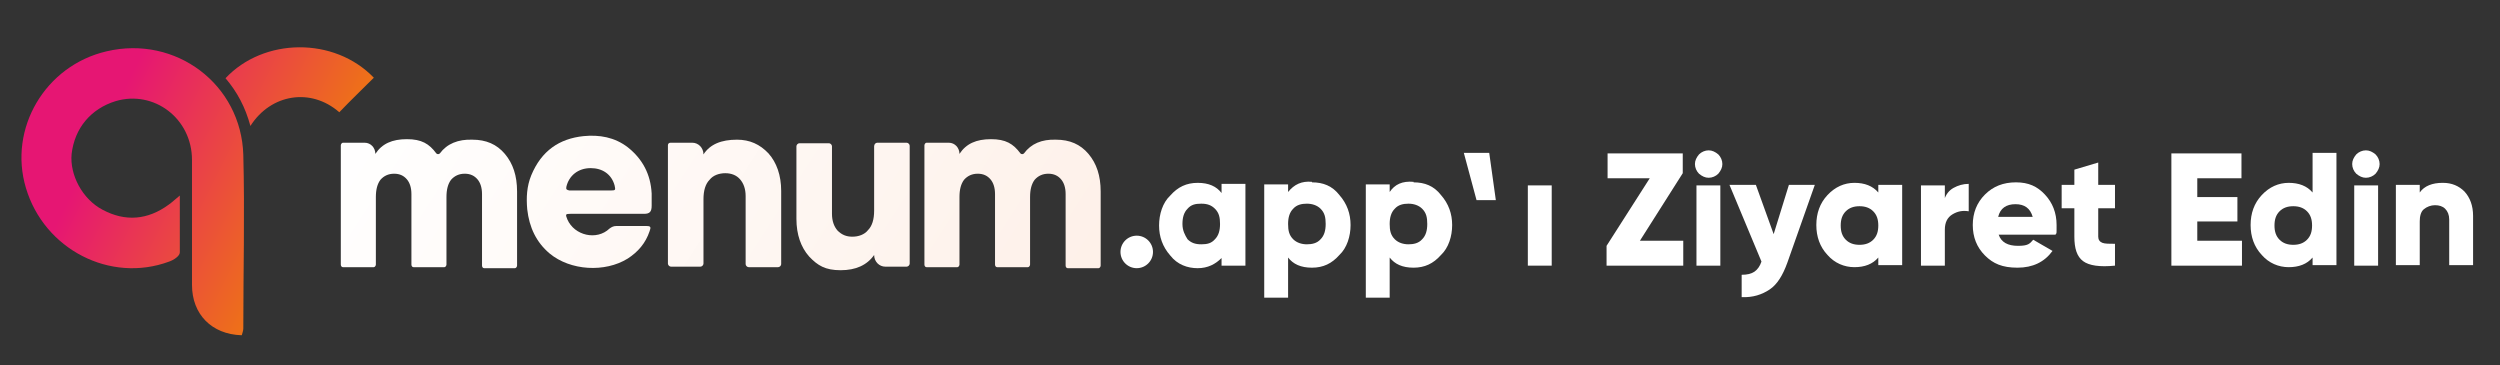
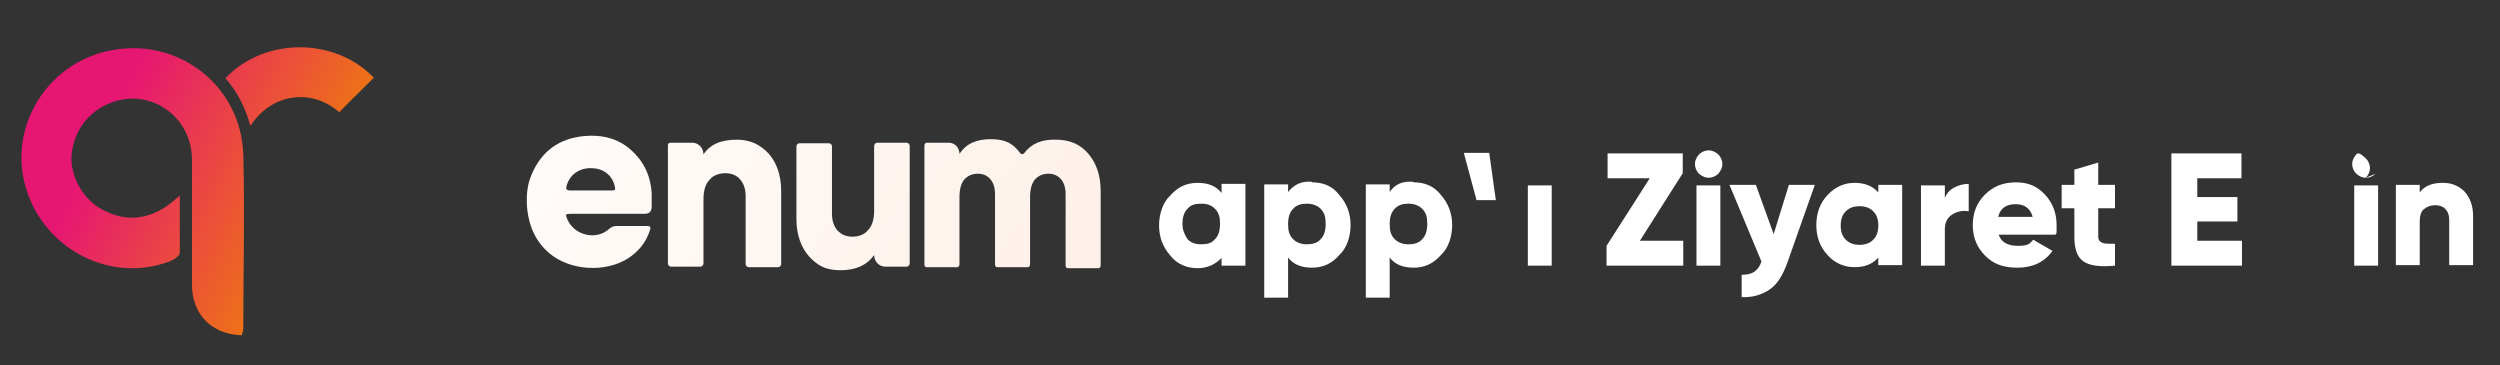
<svg xmlns="http://www.w3.org/2000/svg" id="Layer_1" version="1.1" viewBox="0 0 492.2 71.9">
  <rect x="0" y="0" width="492.2" height="71.9" fill="#333333" stroke="none" />
  <defs>
    <style>
      .st0 {
        fill: url(#Adsız_degrade_4);
      }

      .st1 {
        fill: url(#Adsız_degrade_3);
      }

      .st2 {
        fill: url(#Adsız_degrade_2);
      }

      .st3 {
        fill: url(#Adsız_degrade_5);
      }

      .st4 {
        fill: url(#Adsız_degrade_7);
      }

      .st5 {
        fill: url(#Adsız_degrade_6);
      }

      .st6 {
        fill: url(#Adsız_degrade);
      }

      .st7 {
        fill: #fff;
      }
    </style>
    <linearGradient id="Adsız_degrade" data-name="Adsız degrade" x1="73.4" y1="580.3" x2="196.5" y2="659.5" gradientTransform="translate(0 -568.1)" gradientUnits="userSpaceOnUse">
      <stop offset="0" stop-color="#fff" />
      <stop offset="1" stop-color="#fef0e8" />
    </linearGradient>
    <linearGradient id="Adsız_degrade_2" data-name="Adsız degrade 2" x1="63.1" y1="596.3" x2="186.2" y2="675.5" gradientTransform="translate(0 -568.1)" gradientUnits="userSpaceOnUse">
      <stop offset="0" stop-color="#fff" />
      <stop offset="1" stop-color="#fef0e8" />
    </linearGradient>
    <linearGradient id="Adsız_degrade_3" data-name="Adsız degrade 3" x1="96.8" y1="544" x2="219.9" y2="623.2" gradientTransform="translate(0 -568.1)" gradientUnits="userSpaceOnUse">
      <stop offset="0" stop-color="#fff" />
      <stop offset="1" stop-color="#fef0e8" />
    </linearGradient>
    <linearGradient id="Adsız_degrade_4" data-name="Adsız degrade 4" x1="80.2" y1="569.8" x2="203.3" y2="649" gradientTransform="translate(0 -568.1)" gradientUnits="userSpaceOnUse">
      <stop offset="0" stop-color="#fff" />
      <stop offset="1" stop-color="#fef0e8" />
    </linearGradient>
    <linearGradient id="Adsız_degrade_5" data-name="Adsız degrade 5" x1="89" y1="556.1" x2="212.1" y2="635.3" gradientTransform="translate(0 -568.1)" gradientUnits="userSpaceOnUse">
      <stop offset="0" stop-color="#fff" />
      <stop offset="1" stop-color="#fef0e8" />
    </linearGradient>
    <linearGradient id="Adsız_degrade_6" data-name="Adsız degrade 6" x1="19" y1="-724.1" x2="62" y2="-745.7" gradientTransform="translate(0 -696) scale(1 -1)" gradientUnits="userSpaceOnUse">
      <stop offset="0" stop-color="#e61673" />
      <stop offset="1" stop-color="#ef7d0c" />
    </linearGradient>
    <linearGradient id="Adsız_degrade_7" data-name="Adsız degrade 7" x1="31.1" y1="-700.1" x2="74.1" y2="-721.8" gradientTransform="translate(0 -696) scale(1 -1)" gradientUnits="userSpaceOnUse">
      <stop offset="0" stop-color="#e61673" />
      <stop offset="1" stop-color="#ef7d0c" />
    </linearGradient>
  </defs>
  <g>
    <path class="st6" d="M108.2,49.9c4.1,3.4,10.9,3.8,15.4,1,2-1.3,3.5-3,4.3-5.4.3-.8.2-1-.6-1h-6c-.5,0-.9.2-1.3.5-2.5,2.4-6.9,1.4-8.3-1.8-.4-1-.4-1.1.6-1.1h14.5c1.1,0,1.5-.4,1.5-1.6v-2.4c-.2-3.8-1.8-6.8-4.7-9.1-2.6-2-5.6-2.5-8.7-2.2-4.8.5-8.3,2.9-10.3,7.7-.9,2.2-1,4.4-.8,6.7.4,3.6,1.8,6.5,4.4,8.7h0ZM111.5,36.8c.5-2.2,2.3-3.7,4.8-3.7,2.3,0,4.1,1.2,4.7,3.4.2.9.2,1-.7,1h-8.2c-.5-.1-.7-.2-.6-.7Z" />
-     <path class="st2" d="M93,27.5c2.7,0,4.8.9,6.4,2.8s2.4,4.3,2.4,7.4v14.6c0,.2-.2.5-.4.5h-6.1c-.2,0-.4-.2-.4-.5v-14.1c0-1.2-.3-2.2-.9-2.9s-1.4-1.1-2.5-1.1-2,.4-2.7,1.2c-.6.8-.9,1.9-.9,3.4v13.3c0,.2-.2.5-.4.5h-6.1c-.2,0-.4-.2-.4-.5v-13.9c0-1.2-.3-2.2-.9-2.9s-1.4-1.1-2.5-1.1-2,.4-2.7,1.2c-.6.8-.9,1.9-.9,3.4v13.3c0,.2-.2.5-.4.5h-6.1c-.2,0-.4-.2-.4-.5v-23.5c0-.2.2-.5.4-.5h4.3c1.2,0,2.1,1,2.1,2.2h0c1.3-2,3.3-2.9,6.2-2.9s4.4.9,5.8,2.8c.2.2.5.2.7,0,1.4-1.9,3.6-2.8,6.4-2.7h0Z" />
    <path class="st1" d="M207.9,27.5c2.7,0,4.8.9,6.4,2.8s2.4,4.3,2.4,7.4v14.6c0,.2-.2.5-.4.5h-6.1c-.2,0-.4-.2-.4-.5v-14.1c0-1.2-.3-2.2-.9-2.9-.6-.7-1.4-1.1-2.5-1.1s-2,.4-2.7,1.2c-.6.8-.9,1.9-.9,3.4v13.3c0,.2-.2.5-.4.5h-6.1c-.2,0-.4-.2-.4-.5v-13.9c0-1.2-.3-2.2-.9-2.9-.6-.7-1.4-1.1-2.5-1.1s-2,.4-2.7,1.2c-.6.8-.9,1.9-.9,3.4v13.3c0,.2-.2.5-.4.5h-6.1c-.2,0-.4-.2-.4-.5v-23.5c0-.2.2-.5.4-.5h4.4c1.2,0,2.1,1,2.1,2.2h0c1.3-2,3.3-2.9,6.2-2.9s4.4.9,5.8,2.8c.2.2.5.2.7,0,1.4-1.9,3.5-2.8,6.3-2.7h0Z" />
    <path class="st0" d="M145.1,27.5c2.5,0,4.5.9,6.2,2.7,1.6,1.8,2.5,4.3,2.5,7.4v14.4c0,.3-.3.6-.6.6h-5.8c-.3,0-.6-.3-.6-.6v-13.4c0-1.4-.4-2.5-1.1-3.3s-1.7-1.2-2.9-1.2-2.4.4-3.1,1.3c-.8.8-1.2,2.1-1.2,3.8v12.7c0,.3-.3.6-.6.6h-5.8c-.3,0-.6-.3-.6-.6v-23.3c0-.3.2-.5.5-.5h4.3c1.2,0,2.2,1,2.2,2.3h0c1.3-2,3.5-2.9,6.6-2.9h0Z" />
    <path class="st3" d="M172.7,28.1h5.8c.3,0,.6.3.6.6v23.2c0,.3-.3.6-.6.6h-4.2c-1.2,0-2.2-1-2.2-2.3h0c-1.4,2-3.6,3-6.6,3s-4.5-.9-6.2-2.7c-1.6-1.8-2.5-4.3-2.5-7.4v-14.3c0-.3.3-.6.6-.6h5.8c.3,0,.6.3.6.6v13.3c0,1.4.4,2.5,1.1,3.3.8.8,1.7,1.2,2.9,1.2s2.4-.4,3.1-1.3c.8-.8,1.2-2.1,1.2-3.8v-12.7c0-.4.3-.7.6-.7h0Z" />
  </g>
  <g>
    <path class="st5" d="M47.5,66c-5.8-.2-9.7-4.1-9.7-9.9,0-8.2,0-16.4,0-24.6s-7.5-13.8-15-11.6c-4.9,1.5-8.1,5.3-8.7,10.4-.4,4.1,2.1,8.9,6.1,11,4.5,2.4,8.9,2,13-1,.6-.4,1.2-1,2.2-1.8,0,4,0,7.7,0,11.2,0,.7-1.2,1.5-2.1,1.8-11.6,4.3-24.6-2.4-28.2-14.5-3.5-11.7,3.8-24.1,15.9-26.9,13.6-3.2,26.5,6.5,26.9,20.4.3,11.4,0,22.8,0,34.2,0,.4-.2.9-.3,1.3h0Z" />
    <path class="st4" d="M44.4,15.4c7.5-8,21.4-8.2,29.2-.1-2.3,2.3-4.6,4.5-6.8,6.8-5.6-4.9-13.5-3.6-17.5,2.7-1-3.7-2.6-6.7-4.9-9.4h0Z" />
  </g>
  <g>
    <path class="st7" d="M240.5,36.2h4.7v16.1h-4.7v-1.5c-1.2,1.2-2.7,2-4.7,2s-4-.7-5.4-2.5c-1.5-1.7-2.2-3.7-2.2-5.9s.7-4.5,2.2-5.9c1.5-1.7,3.2-2.5,5.4-2.5s3.7.7,4.7,2v-1.7ZM233.8,47.1c.7.7,1.5,1,2.7,1s2-.2,2.7-1c.7-.7,1-1.7,1-3s-.2-2.2-1-3c-.7-.7-1.5-1-2.7-1s-2,.2-2.7,1c-.7.7-1,1.7-1,3s.5,2.2,1,3Z" />
    <path class="st7" d="M258.3,35.9c2.2,0,4,.7,5.4,2.5,1.5,1.7,2.2,3.7,2.2,5.9s-.7,4.5-2.2,5.9c-1.5,1.7-3.2,2.5-5.4,2.5s-3.7-.7-4.7-2v7.9h-4.7v-22.3h4.7v1.5c1.2-1.5,2.7-2.2,4.7-2h0ZM254.6,47.1c.7.7,1.7,1,2.7,1s2-.2,2.7-1c.7-.7,1-1.7,1-3s-.2-2.2-1-3c-.7-.7-1.7-1-2.7-1s-2,.2-2.7,1c-.7.7-1,1.7-1,3s.2,2.2,1,3Z" />
    <path class="st7" d="M278.3,35.9c2.2,0,4,.7,5.4,2.5,1.5,1.7,2.2,3.7,2.2,5.9s-.7,4.5-2.2,5.9c-1.5,1.7-3.2,2.5-5.4,2.5s-3.7-.7-4.7-2v7.9h-4.7v-22.3h4.7v1.5c1-1.5,2.5-2.2,4.7-2h0ZM274.6,47.1c.7.7,1.7,1,2.7,1s2-.2,2.7-1c.7-.7,1-1.7,1-3s-.2-2.2-1-3c-.7-.7-1.7-1-2.7-1s-2,.2-2.7,1c-.7.7-1,1.7-1,3s.2,2.2,1,3Z" />
-     <circle class="st7" cx="223.8" cy="49.6" r="3.2" />
  </g>
  <g>
    <path class="st7" d="M293.2,30.1l1.3,9.3h-3.8s-2.5-9.3-2.5-9.3h5.1Z" />
    <path class="st7" d="M300.8,52.3v-15.8h4.7v15.8h-4.7Z" />
    <path class="st7" d="M322.8,47.4h8.6v4.9h-15.1v-3.9l8.5-13.3h-8.3v-4.9h14.8v3.9l-8.5,13.4Z" />
    <path class="st7" d="M338.3,34.2c-.5.5-1.2.8-1.9.8s-1.3-.3-1.9-.8c-.5-.5-.8-1.2-.8-1.9s.3-1.3.8-1.9c.5-.5,1.2-.8,1.9-.8s1.3.3,1.9.8c.5.5.8,1.2.8,1.9s-.3,1.3-.8,1.9ZM334,52.3v-15.8h4.7v15.8h-4.7Z" />
    <path class="st7" d="M352.2,36.4h5.1l-5.4,15.3c-.9,2.5-2,4.3-3.5,5.3s-3.3,1.6-5.5,1.5v-4.4c1.1,0,1.9-.2,2.5-.6s1.1-1.1,1.4-2l-6.3-15.1h5.2l3.5,9.7,3-9.7Z" />
    <path class="st7" d="M369.8,36.4h4.7v15.8h-4.7v-1.5c-1.1,1.3-2.7,1.9-4.7,1.9s-3.9-.8-5.3-2.4c-1.5-1.6-2.2-3.6-2.2-5.9s.7-4.3,2.2-5.9c1.5-1.6,3.3-2.4,5.3-2.4s3.6.6,4.7,1.9v-1.5ZM363.4,47.2c.7.7,1.6,1,2.7,1s2-.3,2.7-1,1-1.6,1-2.8-.3-2.1-1-2.8-1.6-1-2.7-1-2,.3-2.7,1c-.7.7-1,1.6-1,2.8s.3,2.1,1,2.8Z" />
    <path class="st7" d="M382.8,39.3c.3-1,.9-1.8,1.8-2.3.9-.5,1.9-.8,3-.8v5.4c-1.2-.2-2.2,0-3.2.6-1,.6-1.5,1.6-1.5,3v7.1h-4.7v-15.8h4.7v2.8Z" />
    <path class="st7" d="M393.5,46.2c.5,1.5,1.8,2.2,3.8,2.2s2.3-.4,3-1.2l3.8,2.2c-1.6,2.2-3.9,3.3-6.9,3.3s-4.8-.8-6.4-2.4-2.4-3.6-2.4-6,.8-4.4,2.4-6c1.6-1.6,3.6-2.4,6.1-2.4s4.2.8,5.7,2.4c1.5,1.6,2.3,3.6,2.3,6s0,1.3-.2,1.9h-11.2ZM393.4,42.7h6.8c-.5-1.7-1.6-2.5-3.4-2.5s-3,.8-3.4,2.5Z" />
    <path class="st7" d="M416.4,41h-3.3v5.6c0,.6.3,1,.8,1.2.5.2,1.3.2,2.5.2v4.3c-3,.3-5.1,0-6.3-.9-1.2-.9-1.7-2.5-1.7-4.8v-5.6h-2.5v-4.6h2.5v-3l4.7-1.4v4.4h3.3v4.6Z" />
    <path class="st7" d="M432.5,47.4h8.9v4.9h-13.9v-22.1h13.8v4.9h-8.7v3.7h7.9v4.8h-7.9v3.9Z" />
-     <path class="st7" d="M455.3,30.1h4.7v22.1h-4.7v-1.5c-1.1,1.3-2.7,1.9-4.7,1.9s-3.9-.8-5.3-2.4c-1.5-1.6-2.2-3.6-2.2-5.9s.7-4.3,2.2-5.9c1.5-1.6,3.3-2.4,5.3-2.4s3.6.6,4.7,1.9v-7.8ZM448.8,47.2c.7.7,1.6,1,2.7,1s2-.3,2.7-1,1-1.6,1-2.8-.3-2.1-1-2.8-1.6-1-2.7-1-2,.3-2.7,1c-.7.7-1,1.6-1,2.8s.3,2.1,1,2.8Z" />
-     <path class="st7" d="M467.7,34.2c-.5.5-1.2.8-1.9.8s-1.3-.3-1.9-.8c-.5-.5-.8-1.2-.8-1.9s.3-1.3.8-1.9c.5-.5,1.2-.8,1.9-.8s1.3.3,1.9.8c.5.5.8,1.2.8,1.9s-.3,1.3-.8,1.9ZM463.5,52.3v-15.8h4.7v15.8h-4.7Z" />
+     <path class="st7" d="M467.7,34.2c-.5.5-1.2.8-1.9.8s-1.3-.3-1.9-.8c-.5-.5-.8-1.2-.8-1.9s.3-1.3.8-1.9s1.3.3,1.9.8c.5.5.8,1.2.8,1.9s-.3,1.3-.8,1.9ZM463.5,52.3v-15.8h4.7v15.8h-4.7Z" />
    <path class="st7" d="M481,36c1.7,0,3.1.6,4.2,1.7,1.1,1.2,1.7,2.8,1.7,4.8v9.7h-4.7v-9c0-.9-.3-1.6-.8-2.1-.5-.5-1.2-.7-2-.7s-1.6.3-2.2.8-.8,1.4-.8,2.4v8.6h-4.7v-15.8h4.7v1.5c.9-1.3,2.5-1.9,4.5-1.9Z" />
  </g>
</svg>